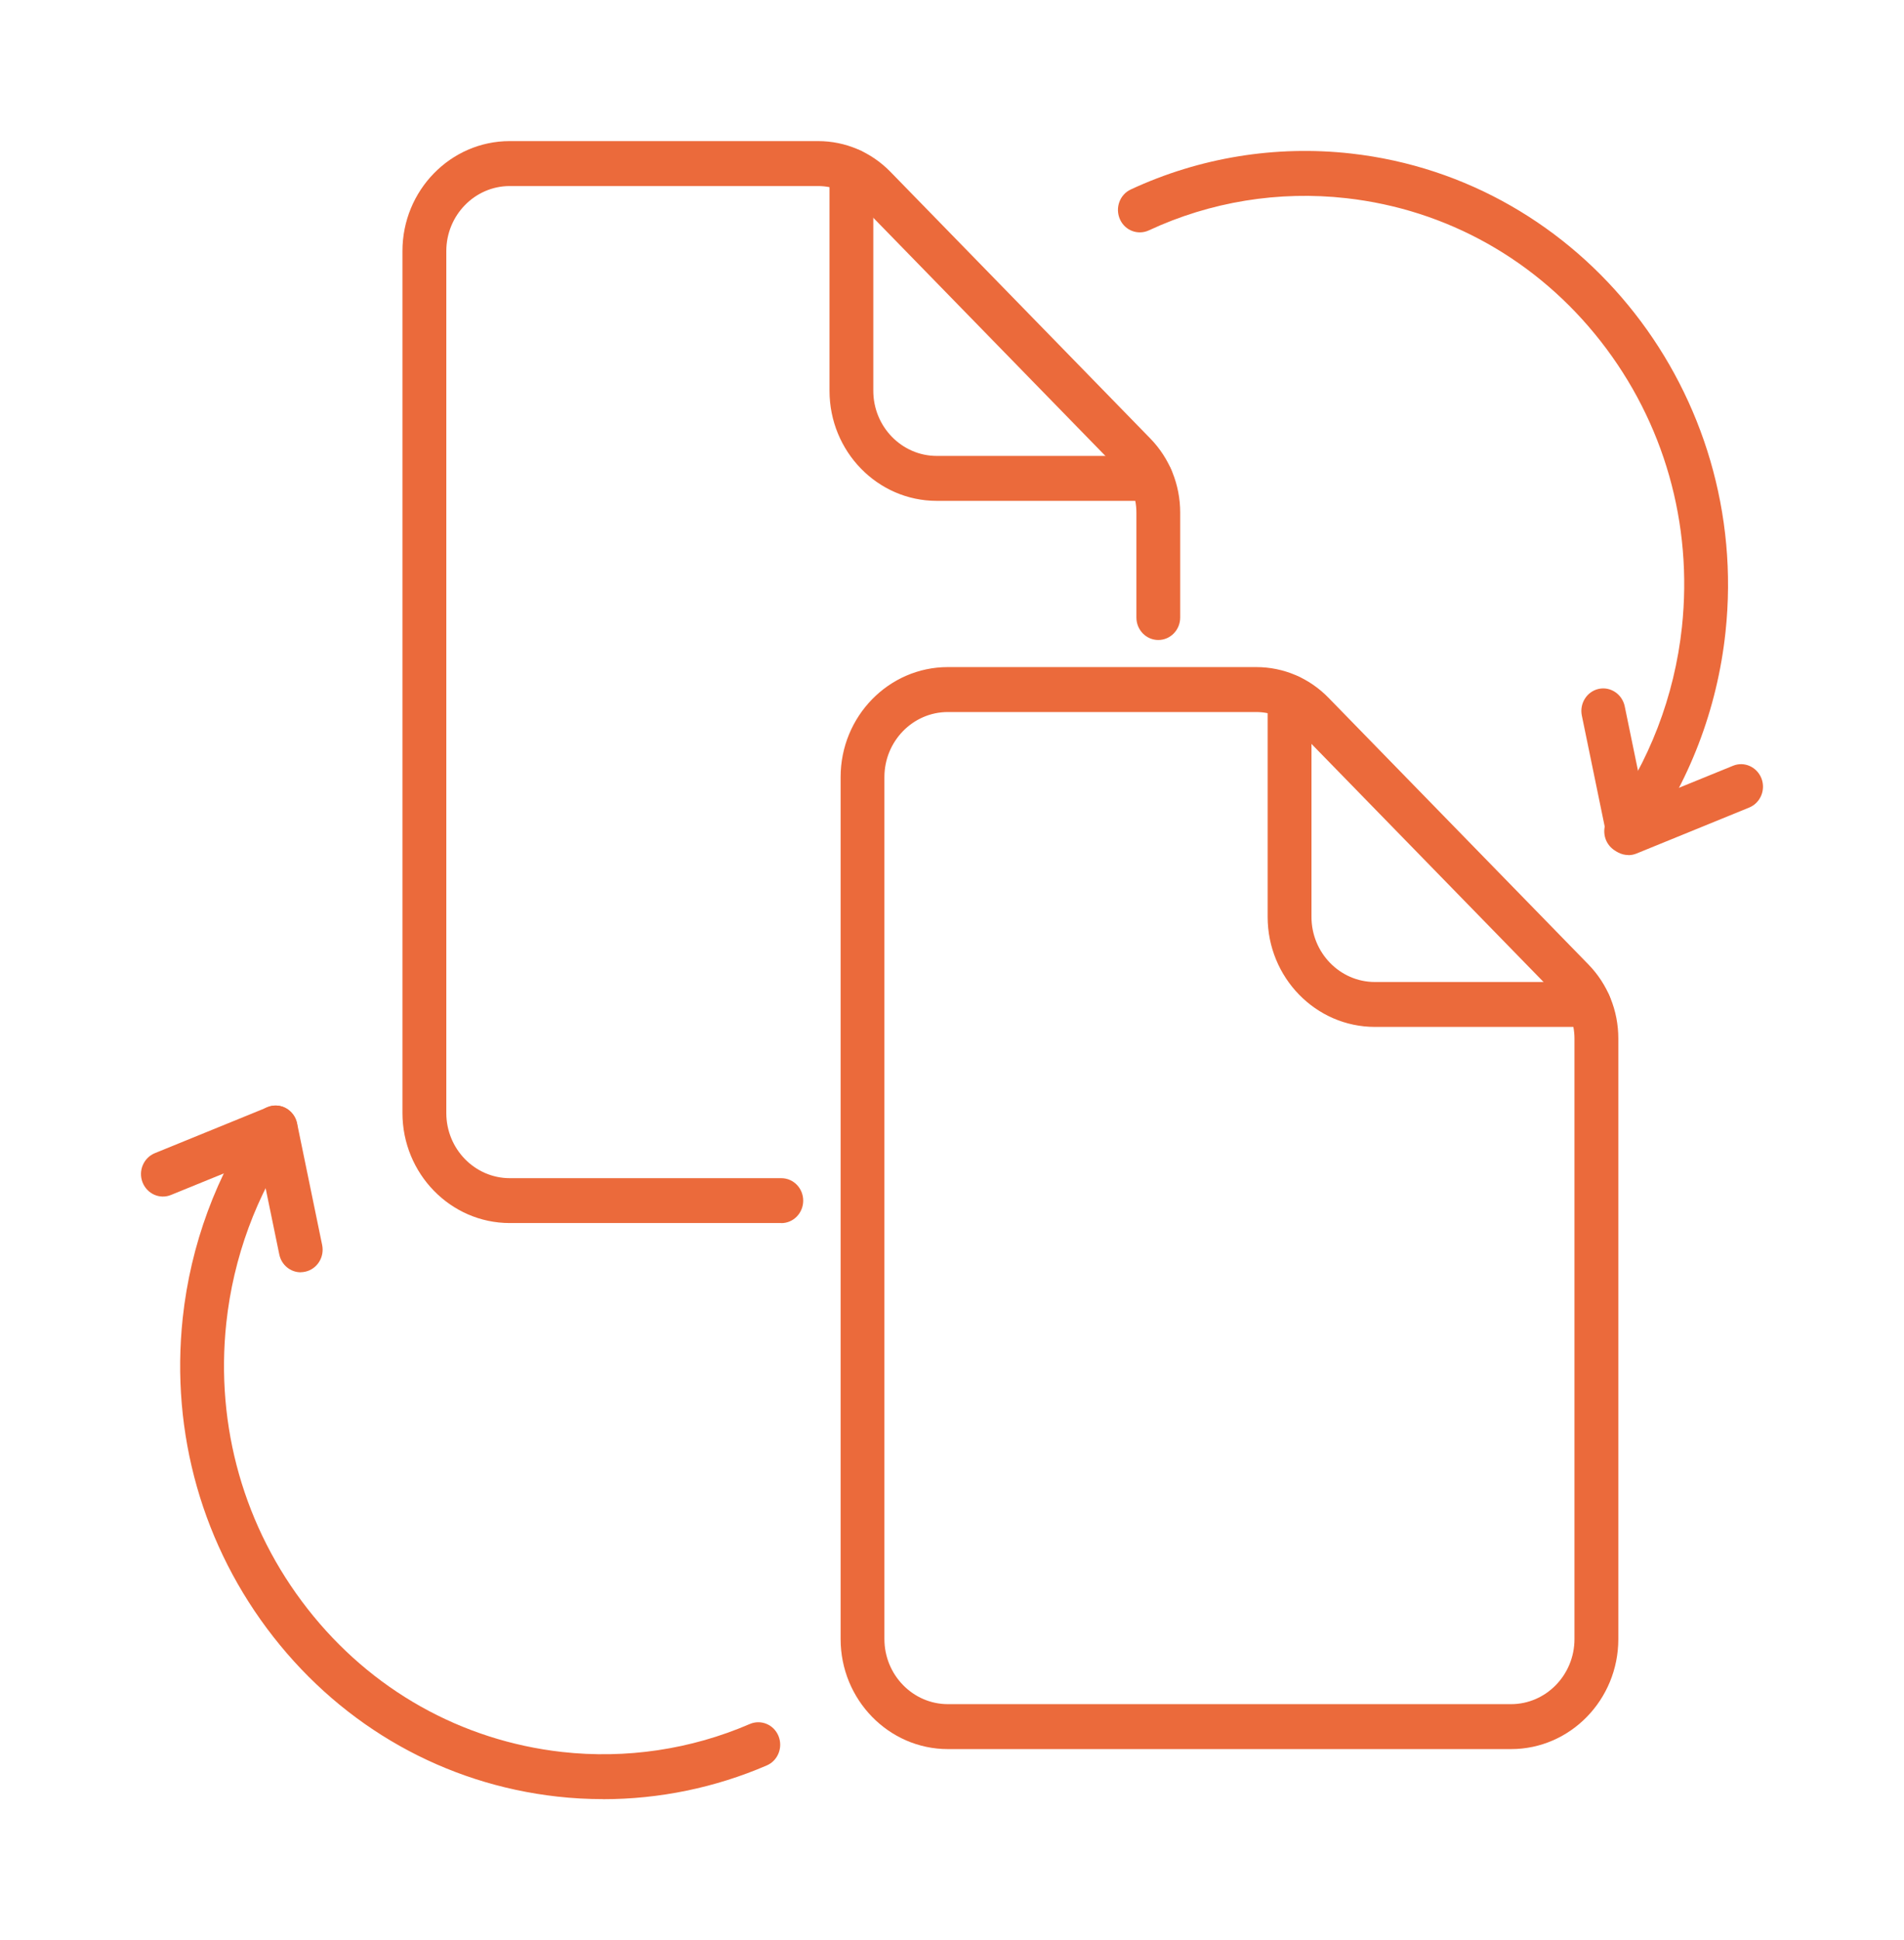
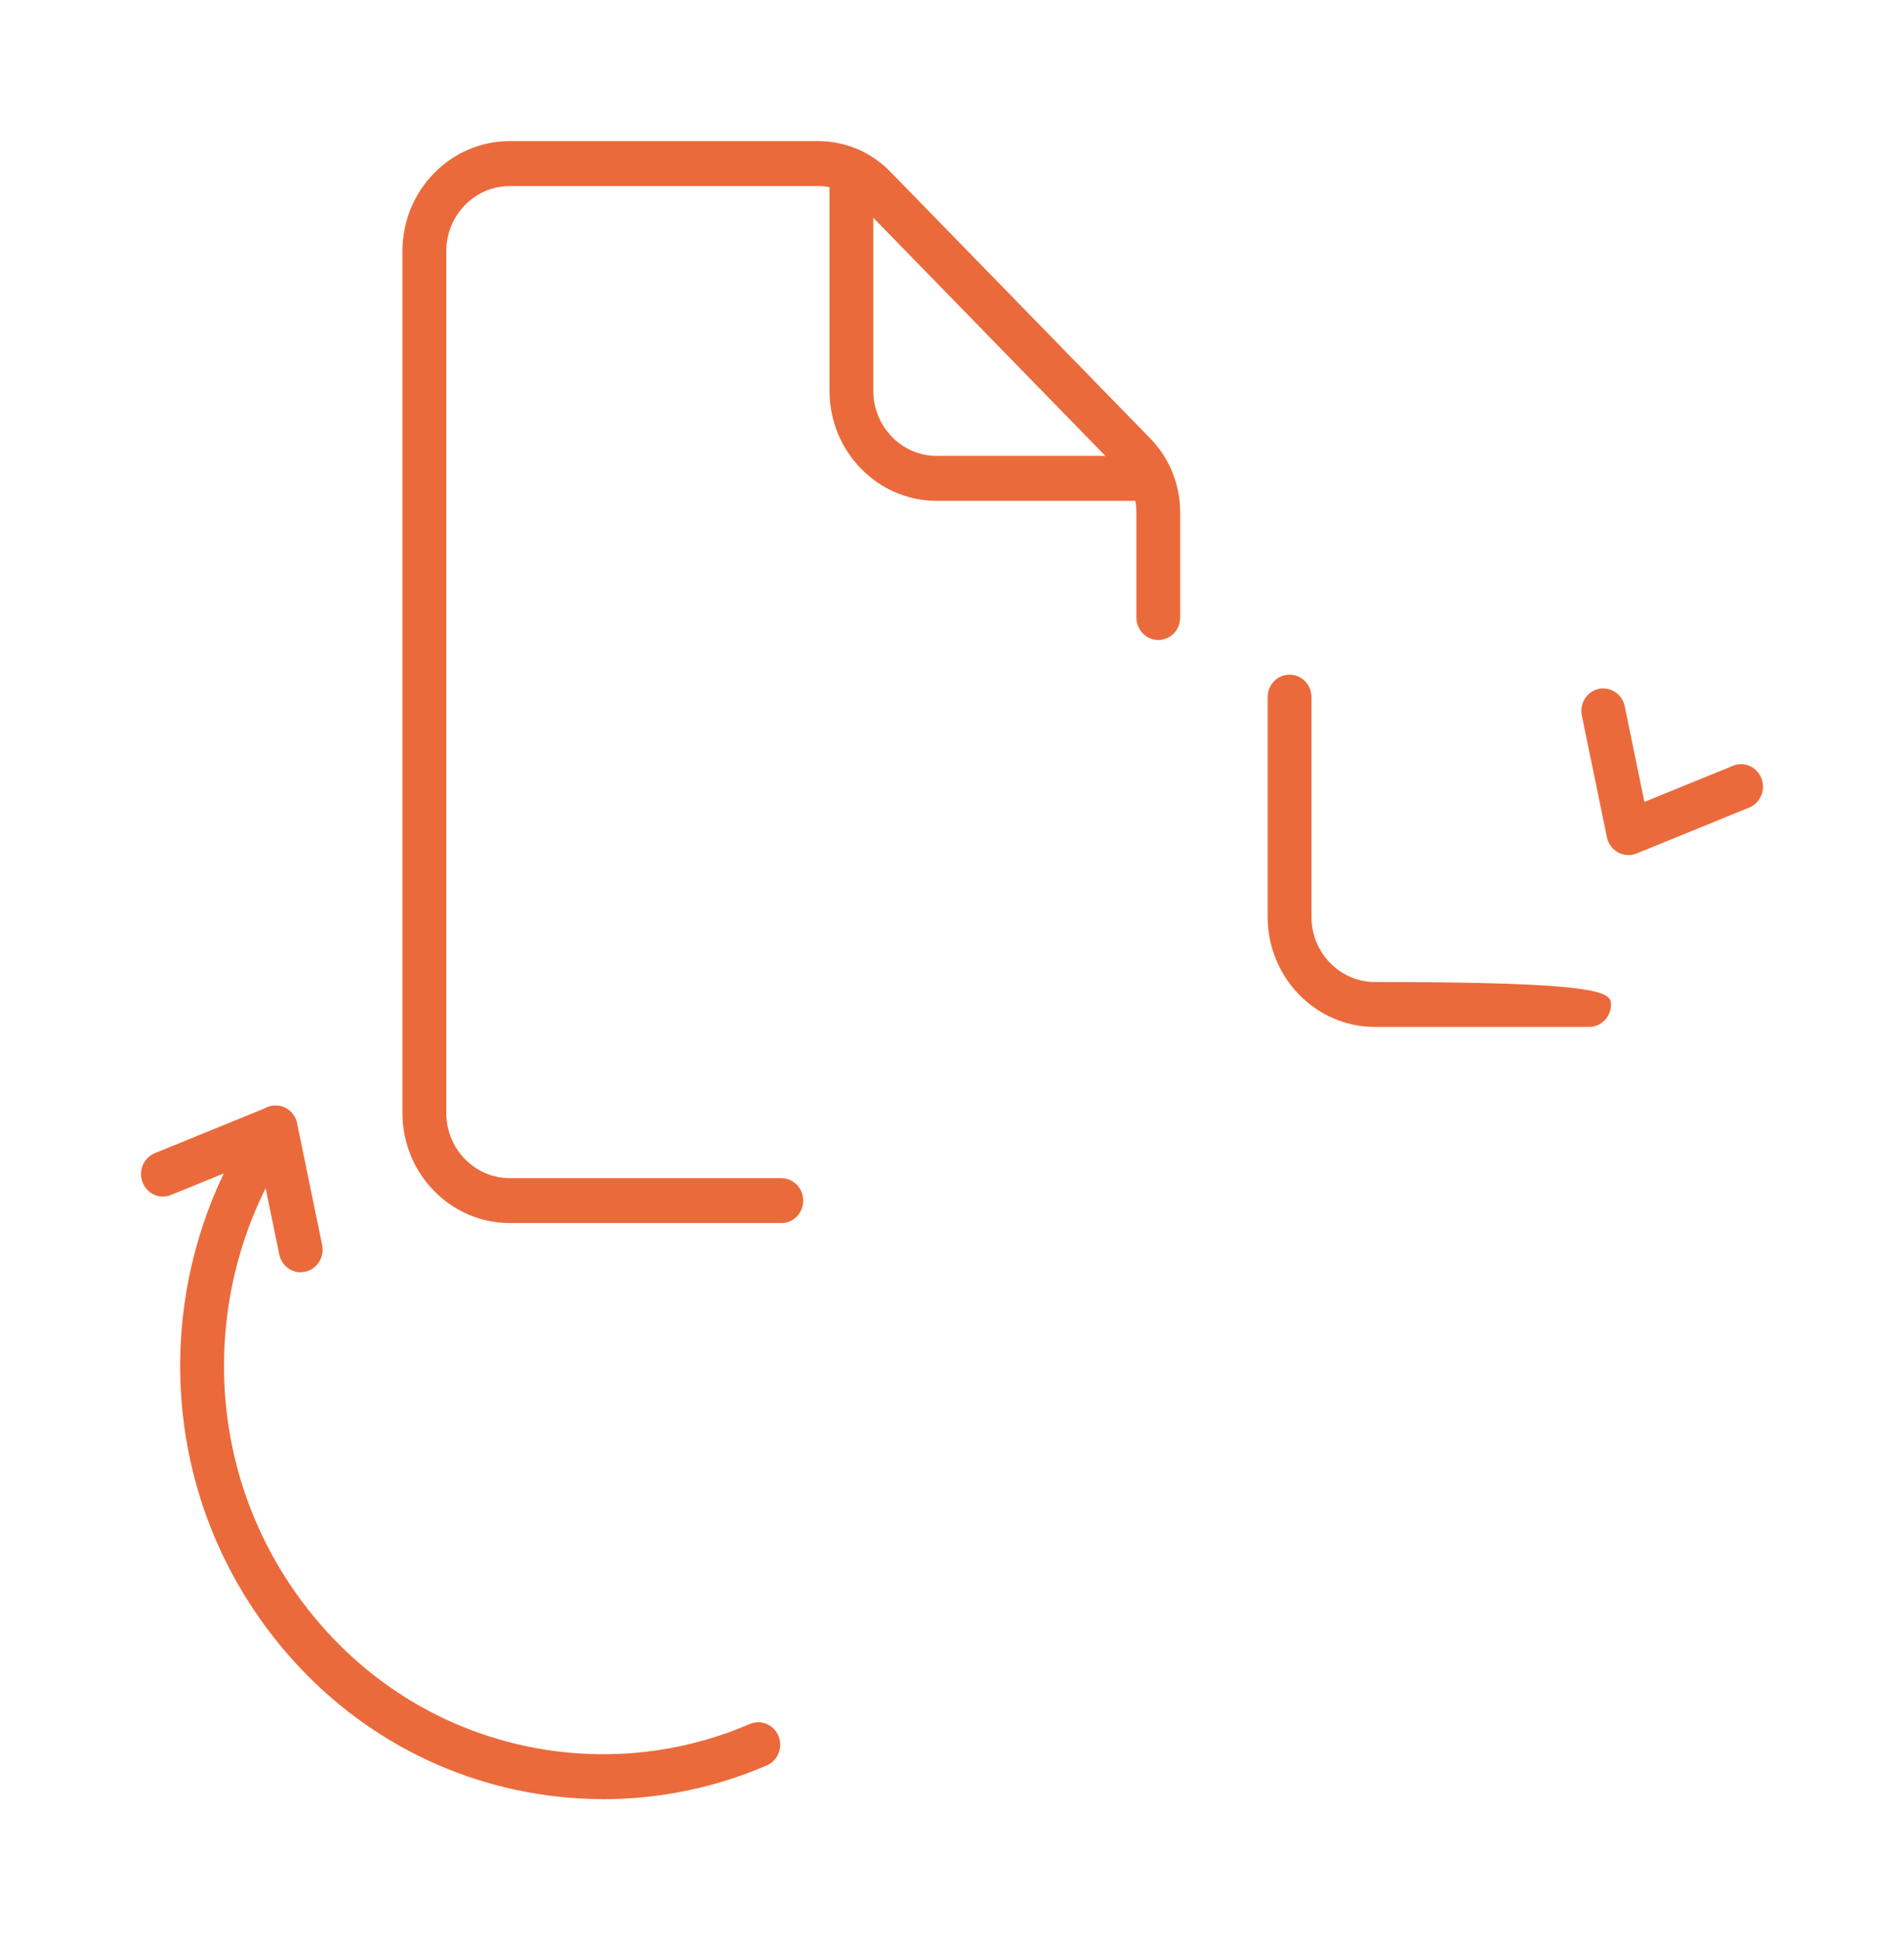
<svg xmlns="http://www.w3.org/2000/svg" width="54" height="55" viewBox="0 0 54 55" fill="none">
  <g clip-path="url(#clip0_641_6307)" filter="url(#filter0_d_641_6307)">
    <path d="M22.157 30.67H14.457C12.78 30.67 11.414 29.271 11.414 27.549V3.118C11.414 1.399 12.778 0 14.456 0H23.201C23.977 0 24.706 0.31 25.255 0.872L32.621 8.427C33.17 8.99 33.472 9.737 33.472 10.531V13.505C33.472 13.857 33.195 14.142 32.851 14.142C32.507 14.142 32.23 13.857 32.23 13.505V10.531C32.23 10.077 32.058 9.648 31.743 9.327L24.377 1.772C24.064 1.45 23.646 1.274 23.203 1.274H14.457C13.466 1.274 12.658 2.102 12.658 3.118V27.551C12.658 28.57 13.466 29.398 14.46 29.398H22.159C22.503 29.398 22.78 29.683 22.78 30.035C22.78 30.387 22.503 30.672 22.159 30.672L22.157 30.67Z" fill="#EB6A3B" />
    <path d="M32.644 10.198H26.567C24.89 10.198 23.526 8.799 23.526 7.077V0.849C23.526 0.497 23.803 0.212 24.147 0.212C24.491 0.212 24.768 0.497 24.768 0.849V7.077C24.768 8.096 25.576 8.924 26.567 8.924H32.644C32.988 8.924 33.265 9.209 33.265 9.561C33.265 9.913 32.988 10.198 32.644 10.198Z" fill="#EB6A3B" />
-     <path d="M42.855 45.582H26.884C25.207 45.582 23.841 44.183 23.841 42.462V18.029C23.841 16.309 25.205 14.91 26.882 14.91H35.627C36.404 14.91 37.133 15.22 37.681 15.783L45.048 23.338C45.596 23.9 45.898 24.647 45.898 25.441V42.464C45.898 44.183 44.534 45.582 42.857 45.582H42.855ZM26.882 16.184C25.89 16.184 25.083 17.012 25.083 18.029V42.462C25.083 43.478 25.89 44.308 26.884 44.308H42.855C43.847 44.308 44.654 43.48 44.654 42.464V25.441C44.654 24.987 44.482 24.558 44.168 24.238L36.801 16.683C36.486 16.362 36.07 16.184 35.627 16.184H26.882Z" fill="#EB6A3B" />
-     <path d="M45.07 25.11H38.994C37.317 25.11 35.952 23.711 35.952 21.99V15.761C35.952 15.409 36.23 15.125 36.574 15.125C36.917 15.125 37.195 15.409 37.195 15.761V21.99C37.195 23.009 38.002 23.837 38.994 23.837H45.07C45.414 23.837 45.691 24.121 45.691 24.473C45.691 24.826 45.414 25.11 45.07 25.11Z" fill="#EB6A3B" />
-     <path d="M46.12 20.2C45.99 20.2 45.859 20.158 45.747 20.073C45.472 19.863 45.418 19.461 45.623 19.181C46.772 17.608 47.491 15.74 47.702 13.775C48.014 10.847 47.195 7.971 45.398 5.674C43.6 3.377 41.037 1.938 38.182 1.618C36.265 1.403 34.329 1.717 32.584 2.53C32.271 2.675 31.903 2.535 31.762 2.214C31.621 1.893 31.758 1.516 32.07 1.371C34.019 0.465 36.178 0.112 38.317 0.352C44.892 1.089 49.656 7.173 48.938 13.915C48.704 16.108 47.903 18.194 46.619 19.948C46.497 20.115 46.311 20.202 46.122 20.202L46.12 20.2Z" fill="#EB6A3B" />
+     <path d="M45.07 25.11H38.994C37.317 25.11 35.952 23.711 35.952 21.99V15.761C35.952 15.409 36.23 15.125 36.574 15.125C36.917 15.125 37.195 15.409 37.195 15.761V21.99C37.195 23.009 38.002 23.837 38.994 23.837C45.414 23.837 45.691 24.121 45.691 24.473C45.691 24.826 45.414 25.11 45.07 25.11Z" fill="#EB6A3B" />
    <path d="M46.182 20.238C46.081 20.238 45.979 20.213 45.888 20.162C45.727 20.073 45.611 19.916 45.574 19.733L44.863 16.284C44.793 15.94 45.006 15.602 45.342 15.528C45.677 15.456 46.006 15.677 46.079 16.02L46.638 18.731L49.149 17.708C49.468 17.576 49.828 17.738 49.957 18.065C50.083 18.392 49.928 18.761 49.609 18.892L46.412 20.196C46.337 20.226 46.261 20.241 46.182 20.241V20.238Z" fill="#EB6A3B" />
    <path d="M17.105 47C16.671 47 16.236 46.977 15.803 46.928C12.619 46.571 9.76 44.964 7.754 42.402C5.747 39.84 4.834 36.632 5.182 33.365C5.404 31.292 6.139 29.3 7.308 27.606C7.507 27.32 7.894 27.252 8.174 27.456C8.453 27.66 8.52 28.056 8.323 28.343C7.275 29.861 6.617 31.646 6.418 33.506C6.106 36.433 6.925 39.309 8.723 41.606C10.52 43.903 13.083 45.342 15.938 45.663C17.752 45.866 19.594 45.593 21.265 44.871C21.582 44.735 21.946 44.886 22.079 45.211C22.211 45.535 22.064 45.909 21.747 46.045C20.282 46.677 18.698 47.002 17.105 47.002V47Z" fill="#EB6A3B" />
    <path d="M8.528 32.066C8.24 32.066 7.983 31.86 7.921 31.561L7.362 28.85L4.851 29.873C4.532 30.005 4.172 29.844 4.043 29.517C3.915 29.19 4.072 28.821 4.391 28.689L7.588 27.386C7.758 27.316 7.95 27.326 8.112 27.415C8.273 27.505 8.389 27.662 8.426 27.844L9.137 31.294C9.207 31.637 8.994 31.975 8.658 32.049C8.615 32.058 8.571 32.064 8.53 32.064L8.528 32.066Z" fill="#EB6A3B" />
  </g>
  <defs>
    <filter id="filter0_d_641_6307" x="0" y="0" width="54" height="55" color-interpolation-filters="sRGB">
      <feFlood flood-opacity="0" result="BackgroundImageFix" />
      <feColorMatrix in="SourceAlpha" type="matrix" values="0 0 0 0 0 0 0 0 0 0 0 0 0 0 0 0 0 0 127 0" result="hardAlpha" />
      <feOffset dy="4" />
      <feGaussianBlur stdDeviation="2" />
      <feComposite in2="hardAlpha" operator="out" />
      <feColorMatrix type="matrix" values="0 0 0 0 0 0 0 0 0 0 0 0 0 0 0 0 0 0 0.25 0" />
      <feBlend mode="normal" in2="BackgroundImageFix" result="effect1_dropShadow_641_6307" />
      <feBlend mode="normal" in="SourceGraphic" in2="effect1_dropShadow_641_6307" result="shape" />
    </filter>
    <clipPath id="clip0_641_6307">
      <rect width="46" height="47" fill="white" transform="translate(4)" />
    </clipPath>
  </defs>
</svg>